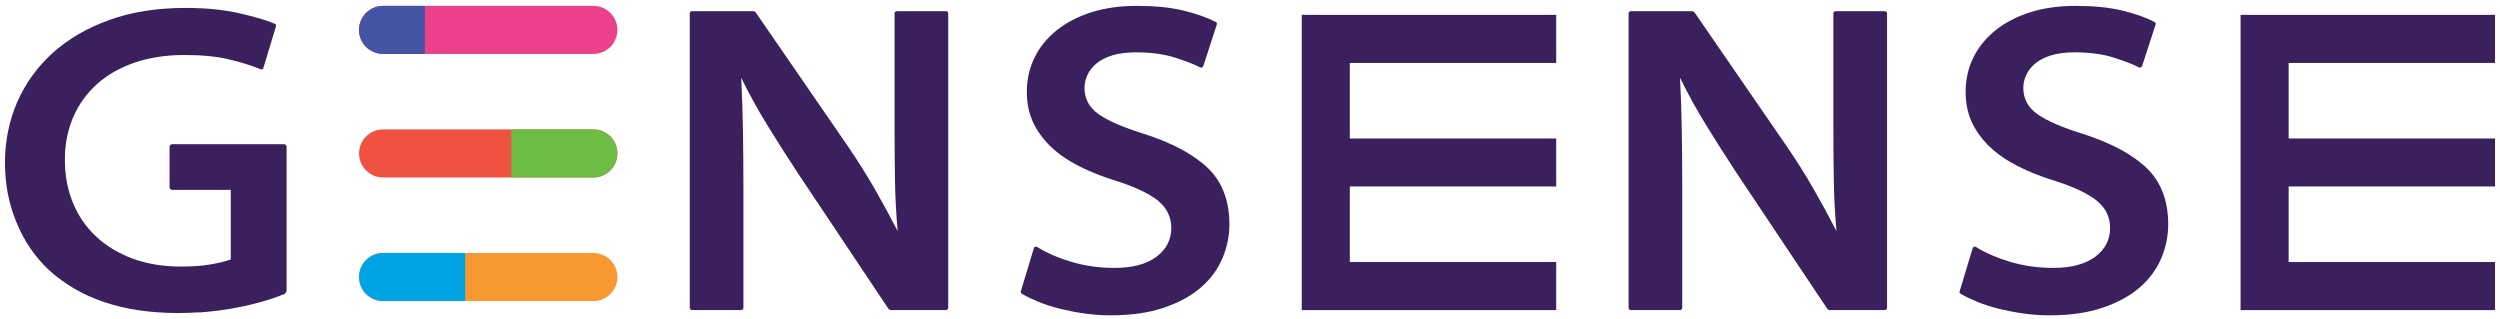
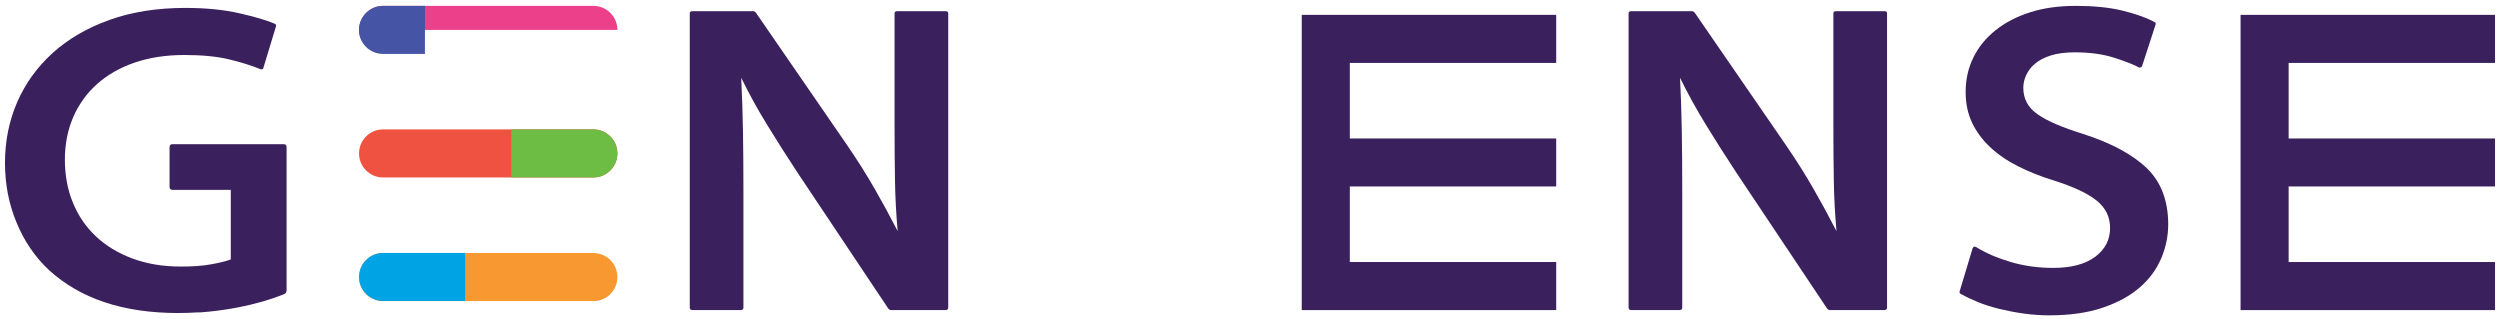
<svg xmlns="http://www.w3.org/2000/svg" width="251" height="32" viewBox="0 0 251 32" fill="none">
  <path d="M89.42 31.132C89.358 31.132 89.286 31.087 89.197 30.998L80.073 17.335C79.037 15.762 78.027 14.171 77.044 12.572C76.061 10.972 75.185 9.382 74.417 7.809C74.506 9.623 74.569 11.419 74.596 13.215C74.622 15.011 74.64 16.951 74.64 19.024V30.864C74.64 31.042 74.551 31.132 74.372 31.132H69.52C69.341 31.132 69.252 31.042 69.252 30.864V1.348C69.252 1.196 69.341 1.125 69.52 1.125H75.704C75.793 1.188 75.856 1.232 75.882 1.259L85.051 14.573C86.087 16.084 87.016 17.558 87.83 18.979C88.643 20.4 89.411 21.812 90.126 23.206C89.974 21.517 89.885 19.846 89.858 18.201C89.831 16.557 89.814 14.77 89.814 12.84V1.348C89.814 1.196 89.903 1.125 90.082 1.125H94.934C95.112 1.125 95.202 1.196 95.202 1.348V30.864C95.202 31.042 95.112 31.132 94.934 31.132H89.411H89.42Z" fill="#3A205D" />
-   <path d="M122.735 25.923C122.27 27.022 121.564 27.996 120.599 28.836C119.634 29.685 118.392 30.364 116.882 30.883C115.372 31.401 113.576 31.66 111.493 31.66C110.636 31.66 109.778 31.598 108.938 31.481C108.089 31.365 107.276 31.204 106.489 31.017C105.703 30.82 104.979 30.597 104.327 30.329C103.675 30.061 103.112 29.792 102.638 29.524C102.486 29.435 102.441 29.328 102.504 29.212L103.791 24.94C103.853 24.762 103.969 24.717 104.148 24.806C105.095 25.396 106.248 25.896 107.597 26.299C108.947 26.701 110.376 26.897 111.896 26.897C113.71 26.897 115.104 26.522 116.104 25.78C117.096 25.038 117.597 24.073 117.597 22.885C117.597 21.786 117.15 20.874 116.265 20.151C115.372 19.427 113.933 18.748 111.949 18.122C110.618 17.711 109.402 17.229 108.321 16.674C107.24 16.129 106.311 15.486 105.542 14.762C104.774 14.038 104.166 13.216 103.737 12.314C103.308 11.411 103.094 10.375 103.094 9.222C103.094 7.98 103.353 6.827 103.871 5.773C104.389 4.718 105.131 3.807 106.096 3.038C107.061 2.27 108.214 1.662 109.572 1.233C110.922 0.804 112.441 0.59 114.138 0.59C115.952 0.59 117.498 0.742 118.794 1.055C120.081 1.367 121.162 1.743 122.02 2.189C122.172 2.252 122.217 2.35 122.154 2.502L120.823 6.595C120.796 6.684 120.733 6.747 120.644 6.773C120.554 6.8 120.483 6.791 120.42 6.729C119.911 6.461 119.107 6.148 117.99 5.791C116.873 5.433 115.559 5.254 114.049 5.254C113.102 5.254 112.298 5.362 111.645 5.567C110.993 5.773 110.466 6.05 110.064 6.389C109.662 6.729 109.367 7.113 109.17 7.551C108.974 7.98 108.884 8.409 108.884 8.82C108.884 9.919 109.358 10.804 110.305 11.465C111.252 12.135 112.78 12.796 114.889 13.449C117.74 14.369 119.875 15.522 121.296 16.898C122.717 18.274 123.432 20.16 123.432 22.527C123.432 23.689 123.199 24.815 122.744 25.914L122.735 25.923Z" fill="#3A205D" />
  <path d="M183.678 31.132C183.616 31.132 183.544 31.087 183.455 30.998L174.331 17.335C173.295 15.762 172.285 14.171 171.302 12.572C170.319 10.972 169.443 9.382 168.675 7.809C168.764 9.623 168.827 11.419 168.853 13.215C168.88 15.011 168.898 16.951 168.898 19.024V30.864C168.898 31.042 168.809 31.132 168.63 31.132H163.778C163.599 31.132 163.51 31.042 163.51 30.864V1.348C163.51 1.196 163.599 1.125 163.778 1.125H169.961C170.051 1.188 170.113 1.232 170.14 1.259L179.308 14.573C180.345 16.084 181.274 17.558 182.088 18.979C182.901 20.4 183.669 21.812 184.384 23.206C184.232 21.517 184.143 19.846 184.116 18.201C184.089 16.557 184.071 14.77 184.071 12.84V1.348C184.071 1.196 184.161 1.125 184.339 1.125H189.192C189.37 1.125 189.46 1.196 189.46 1.348V30.864C189.46 31.042 189.37 31.132 189.192 31.132H183.669H183.678Z" fill="#3A205D" />
  <path d="M216.991 25.923C216.526 27.022 215.82 27.996 214.855 28.836C213.89 29.685 212.648 30.364 211.138 30.883C209.627 31.401 207.831 31.66 205.749 31.66C204.891 31.66 204.034 31.598 203.194 31.481C202.345 31.365 201.532 31.204 200.745 31.017C199.959 30.82 199.235 30.597 198.583 30.329C197.93 30.061 197.367 29.792 196.894 29.524C196.742 29.435 196.697 29.328 196.76 29.212L198.047 24.94C198.109 24.762 198.225 24.717 198.404 24.806C199.351 25.396 200.504 25.896 201.853 26.299C203.203 26.701 204.632 26.897 206.151 26.897C207.965 26.897 209.359 26.522 210.36 25.78C211.352 25.038 211.853 24.073 211.853 22.885C211.853 21.786 211.406 20.874 210.521 20.151C209.627 19.427 208.189 18.748 206.205 18.122C204.874 17.711 203.658 17.229 202.577 16.674C201.496 16.129 200.566 15.486 199.798 14.762C199.03 14.038 198.422 13.216 197.993 12.314C197.564 11.411 197.35 10.375 197.35 9.222C197.35 7.98 197.609 6.827 198.127 5.773C198.645 4.718 199.387 3.807 200.352 3.038C201.317 2.27 202.47 1.662 203.828 1.233C205.177 0.804 206.697 0.59 208.394 0.59C210.208 0.59 211.754 0.742 213.05 1.055C214.337 1.367 215.418 1.743 216.276 2.189C216.428 2.252 216.472 2.35 216.41 2.502L215.078 6.595C215.052 6.684 214.989 6.747 214.9 6.773C214.81 6.8 214.739 6.791 214.676 6.729C214.167 6.461 213.363 6.148 212.246 5.791C211.129 5.433 209.815 5.254 208.305 5.254C207.358 5.254 206.554 5.362 205.901 5.567C205.249 5.773 204.722 6.05 204.32 6.389C203.917 6.729 203.623 7.113 203.426 7.551C203.229 7.98 203.14 8.409 203.14 8.82C203.14 9.919 203.614 10.804 204.561 11.465C205.508 12.135 207.036 12.796 209.145 13.449C211.996 14.369 214.131 15.522 215.552 16.898C216.973 18.274 217.688 20.16 217.688 22.527C217.688 23.689 217.455 24.815 217 25.914L216.991 25.923Z" fill="#3A205D" />
  <path d="M156.243 6.318V1.492H135.521H130.695V6.318V13.904V18.721V26.307V31.133H135.521H156.243V26.307H135.521V18.721H156.243V13.904H135.521V6.318H156.243Z" fill="#3A205D" />
-   <path d="M36.047 3.003C36.047 1.67 37.127 0.59 38.46 0.59H59.575C60.908 0.59 61.988 1.67 61.988 3.003C61.988 4.335 60.908 5.415 59.575 5.415H38.46C37.127 5.415 36.047 4.335 36.047 3.003Z" fill="#ED408B" />
+   <path d="M36.047 3.003C36.047 1.67 37.127 0.59 38.46 0.59H59.575C60.908 0.59 61.988 1.67 61.988 3.003H38.46C37.127 5.415 36.047 4.335 36.047 3.003Z" fill="#ED408B" />
  <path d="M36.047 15.405C36.047 14.072 37.127 12.992 38.46 12.992H59.575C60.908 12.992 61.988 14.072 61.988 15.405C61.988 16.737 60.908 17.818 59.575 17.818H38.46C37.127 17.818 36.047 16.737 36.047 15.405Z" fill="#EF5241" />
  <path d="M36.047 27.817C36.047 26.485 37.127 25.404 38.46 25.404H59.575C60.908 25.404 61.988 26.485 61.988 27.817C61.988 29.149 60.908 30.23 59.575 30.23H38.46C37.127 30.23 36.047 29.149 36.047 27.817Z" fill="#F79831" />
  <path d="M42.661 5.415H38.452C37.12 5.415 36.039 4.334 36.039 3.003C36.048 1.671 37.129 0.59 38.461 0.59H42.669" fill="#4554A4" />
  <path d="M51.336 12.992H59.575C60.906 12.992 61.987 14.073 61.987 15.405C61.987 16.736 60.906 17.818 59.575 17.818H51.336" fill="#6DBD45" />
  <path d="M46.699 30.222H38.46C37.128 30.222 36.047 29.141 36.047 27.809C36.047 26.478 37.128 25.396 38.46 25.396H46.699" fill="#00A4E4" />
  <path d="M250.501 6.318V1.492H229.779H224.953V6.318V13.904V18.721V26.307V31.133H229.779H250.501V26.307H229.779V18.721H250.501V13.904H229.779V6.318H250.501Z" fill="#3A205D" />
  <path d="M19.989 31.374C22.259 31.213 25.458 30.757 28.523 29.533C28.675 29.47 28.773 29.327 28.773 29.166V14.744C28.773 14.592 28.657 14.476 28.505 14.476H17.291C17.139 14.476 17.023 14.592 17.023 14.744V18.792C17.023 18.944 17.139 19.06 17.291 19.06H23.17V26.048C22.697 26.227 22.036 26.387 21.187 26.539C20.338 26.691 19.337 26.763 18.184 26.763C16.37 26.763 14.753 26.495 13.305 25.958C11.867 25.422 10.642 24.681 9.633 23.733C8.623 22.786 7.854 21.66 7.318 20.347C6.782 19.042 6.514 17.603 6.514 16.031C6.514 14.458 6.8 13.028 7.363 11.732C7.926 10.446 8.73 9.338 9.767 8.417C10.803 7.497 12.063 6.782 13.529 6.282C14.994 5.781 16.656 5.522 18.488 5.522C20.32 5.522 21.714 5.665 22.92 5.942C24.127 6.228 25.199 6.559 26.146 6.943C26.325 7.005 26.432 6.943 26.459 6.764L27.701 2.671C27.764 2.52 27.701 2.421 27.522 2.359C26.754 2.028 25.583 1.689 24.028 1.331C22.473 0.974 20.668 0.795 18.622 0.795C15.771 0.795 13.225 1.197 10.991 2.001C8.748 2.805 6.853 3.905 5.29 5.316C3.735 6.728 2.546 8.373 1.724 10.258C0.911 12.143 0.5 14.172 0.5 16.334C0.5 18.497 0.884 20.472 1.662 22.348C2.43 24.216 3.52 25.806 4.914 27.111C8.06 29.988 12.376 31.427 17.871 31.427C18.595 31.427 19.301 31.4 19.998 31.356L19.989 31.374Z" fill="#3A205D" />
</svg>